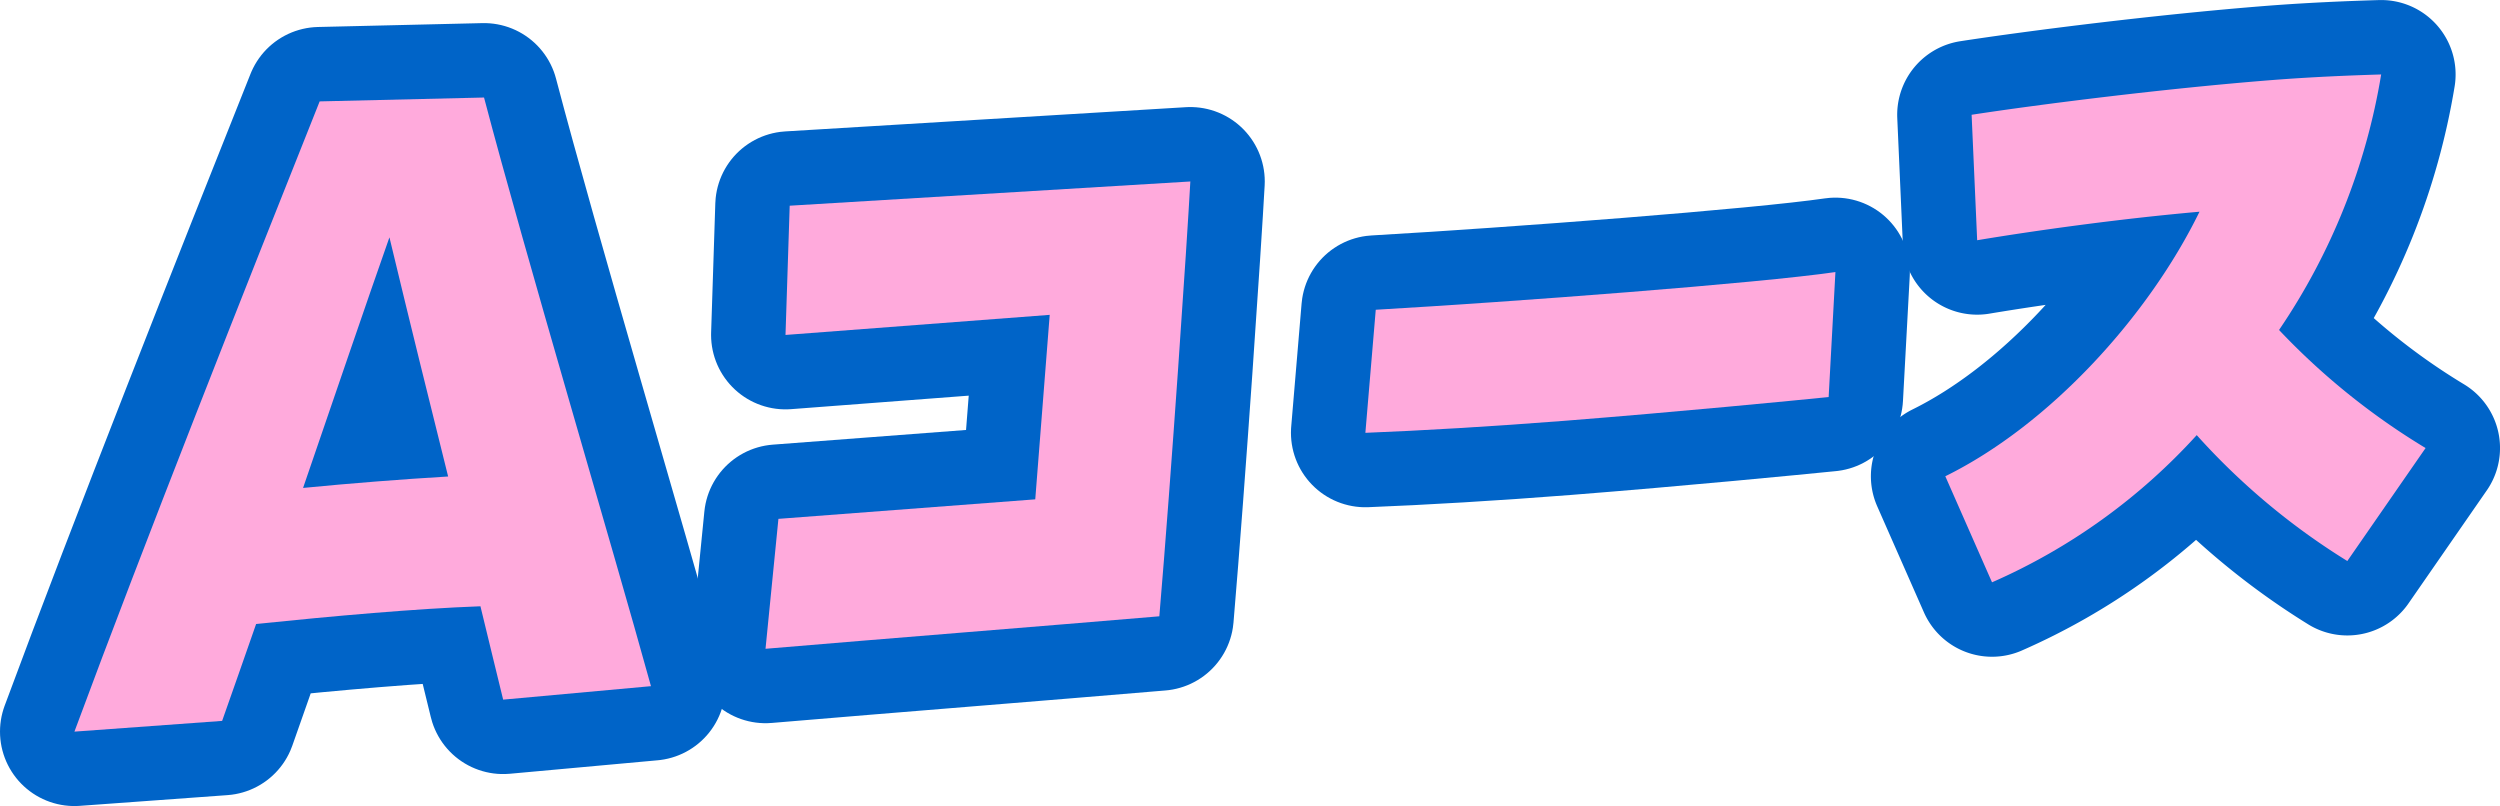
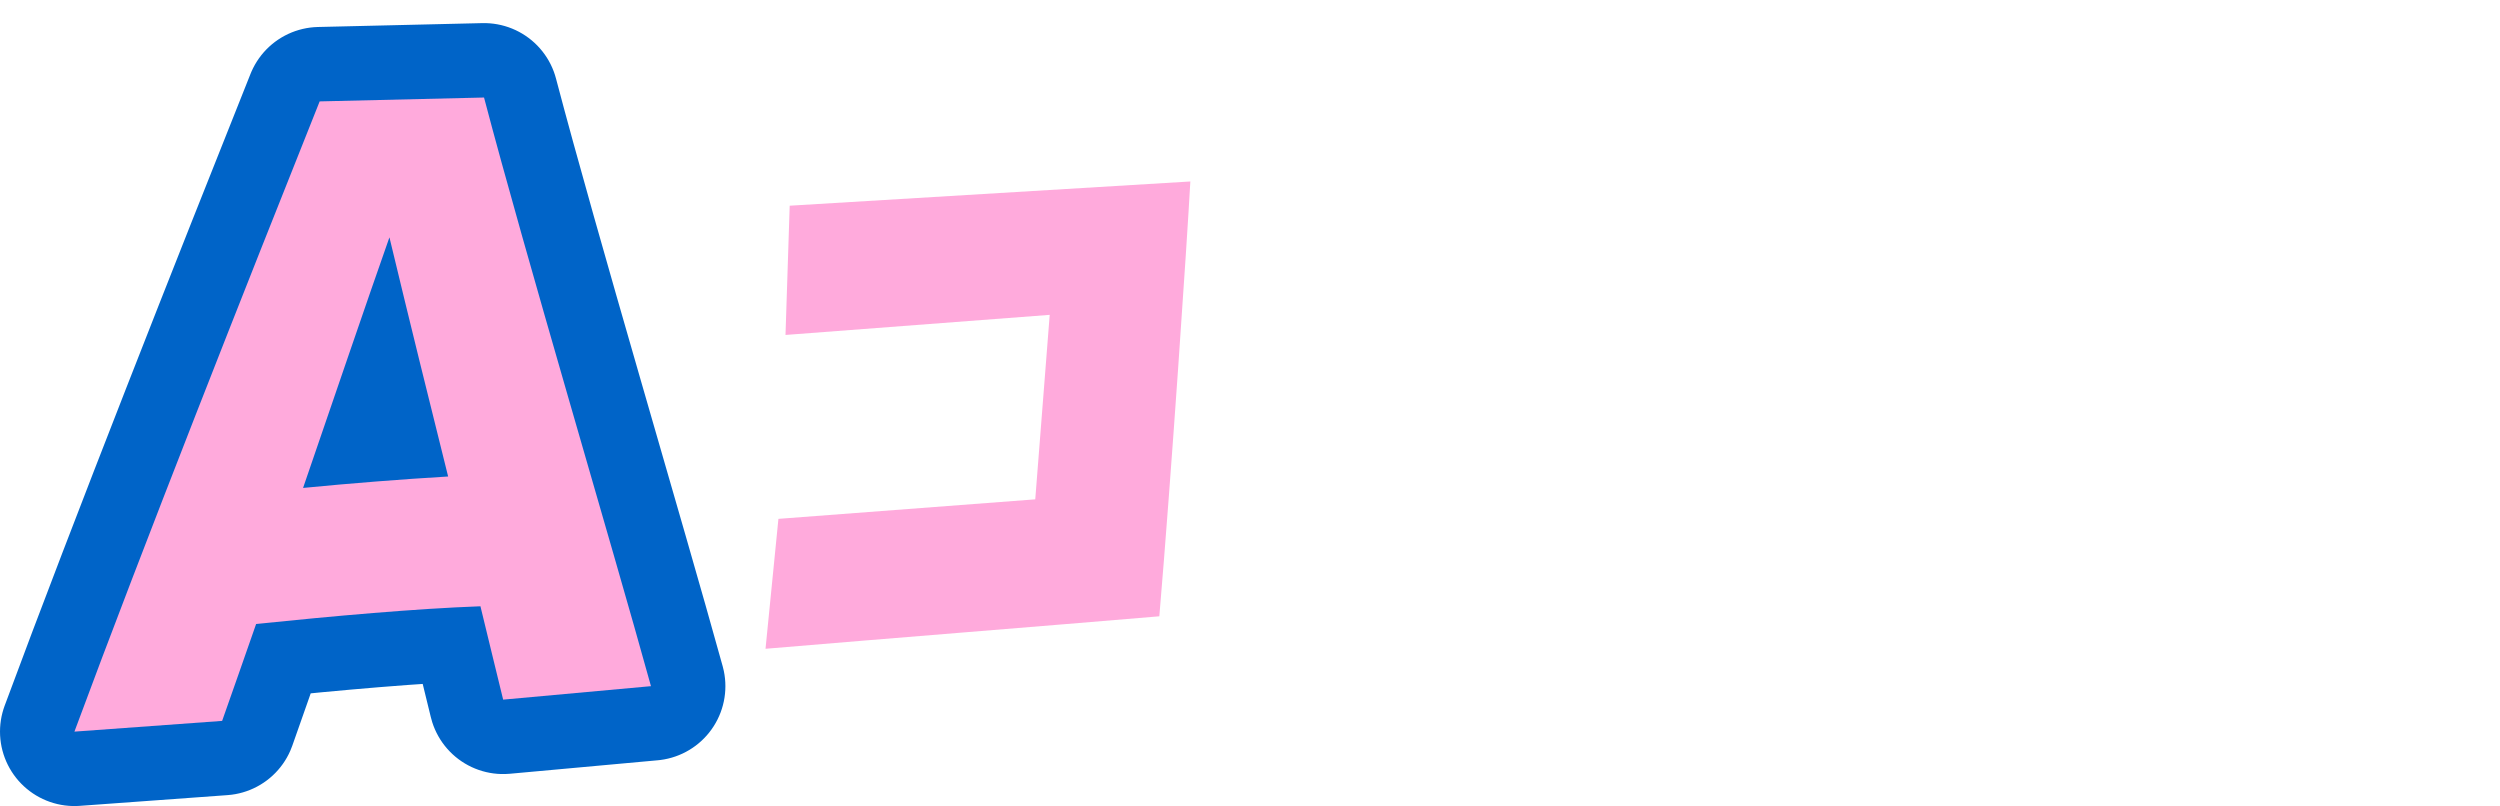
<svg xmlns="http://www.w3.org/2000/svg" width="201.549" height="64.983" viewBox="0 0 201.549 64.983">
  <g id="グループ_414" data-name="グループ 414" transform="translate(-645.848 -1280.463)">
    <g id="グループ_413" data-name="グループ 413">
      <g id="グループ_287" data-name="グループ 287" transform="translate(0 148)">
        <path id="パス_1730" data-name="パス 1730" d="M131.6,46.31c-5.218.19-11.828.783-18.082,1.426-.945,2.7-1.888,5.408-2.741,7.814l-11.908.865c5.6-15.128,13.9-36.1,19.771-50.809l13.252-.312c3.351,12.743,10.259,35.874,13.458,47.456l-11.917,1.086C132.9,51.615,132.248,49.033,131.6,46.31Zm-14.3-9.542c3.928-.382,7.851-.692,11.695-.922-1.482-5.949-3.081-12.4-4.732-19.281C122.378,21.9,119.878,29.26,117.3,36.769Z" transform="translate(552.979 1135.031)" fill="none" stroke="#0064c8" stroke-linejoin="round" stroke-width="12" />
-         <path id="パス_1731" data-name="パス 1731" d="M123.669,35.38l20.706-1.573,1.165-14.874-21.3,1.62.338-10.419,32.3-1.953c-.27,4.95-1.52,23.516-2.5,35.055-9.624.816-21.541,1.756-31.749,2.619Z" transform="translate(584.935 1138.913)" fill="none" stroke="#0064c8" stroke-linejoin="round" stroke-width="12" />
-         <path id="パス_1732" data-name="パス 1732" d="M159.284,23.287c-5.783.455-11.559.793-16.033.968l.837-9.922c11.2-.647,30.839-2.134,37.058-3.039L180.6,21.371C177.762,21.655,168.608,22.553,159.284,23.287Z" transform="translate(612.673 1143.102)" fill="none" stroke="#0064c8" stroke-linejoin="round" stroke-width="12" />
-         <path id="パス_1733" data-name="パス 1733" d="M183.461,33.576a48.669,48.669,0,0,1-16.506,11.87l-3.766-8.55c8.454-4.169,16.394-12.933,20.493-21.328-6.432.567-13.242,1.517-17.925,2.3L165.31,7.753c5.569-.854,15.625-2.122,24.238-2.8,3.245-.253,6.252-.373,8.78-.45a51.486,51.486,0,0,1-8.233,20.6,56.255,56.255,0,0,0,11.814,9.518l-6.31,9.108A55.512,55.512,0,0,1,183.461,33.576Z" transform="translate(639.489 1133.963)" fill="none" stroke="#0064c8" stroke-linejoin="round" stroke-width="12" />
      </g>
      <g id="グループ_286" data-name="グループ 286" transform="translate(0 148)">
        <path id="パス_1738" data-name="パス 1738" d="M131.6,46.31c-5.218.19-11.828.783-18.082,1.426-.945,2.7-1.888,5.408-2.741,7.814l-11.908.865c5.6-15.128,13.9-36.1,19.771-50.809l13.252-.312c3.351,12.743,10.259,35.874,13.458,47.456l-11.917,1.086c-.53-2.221-1.184-4.8-1.831-7.525m-14.3-9.542c3.928-.382,7.851-.692,11.695-.922-1.482-5.949-3.081-12.4-4.732-19.281-1.881,5.333-4.38,12.694-6.962,20.2" transform="translate(552.979 1135.031)" fill="#ffaadc" />
        <path id="パス_1739" data-name="パス 1739" d="M123.669,35.38l20.706-1.573,1.165-14.874-21.3,1.62.338-10.419,32.3-1.953c-.27,4.95-1.52,23.516-2.5,35.055-9.624.816-21.541,1.756-31.749,2.619Z" transform="translate(584.935 1138.913)" fill="#ffaadc" />
-         <path id="パス_1740" data-name="パス 1740" d="M159.284,23.287c-5.783.455-11.559.793-16.033.968l.837-9.922c11.2-.647,30.839-2.134,37.058-3.039L180.6,21.371c-2.833.284-11.988,1.182-21.311,1.916" transform="translate(612.673 1143.102)" fill="#ffaadc" />
-         <path id="パス_1741" data-name="パス 1741" d="M183.461,33.576a48.669,48.669,0,0,1-16.506,11.87l-3.766-8.55c8.454-4.169,16.394-12.933,20.493-21.328-6.432.567-13.242,1.517-17.925,2.3L165.31,7.753c5.569-.854,15.625-2.122,24.238-2.8,3.245-.253,6.252-.373,8.78-.45a51.486,51.486,0,0,1-8.233,20.6,56.255,56.255,0,0,0,11.814,9.518l-6.31,9.108a55.512,55.512,0,0,1-12.138-10.147" transform="translate(639.489 1133.963)" fill="#ffaadc" />
      </g>
    </g>
  </g>
</svg>